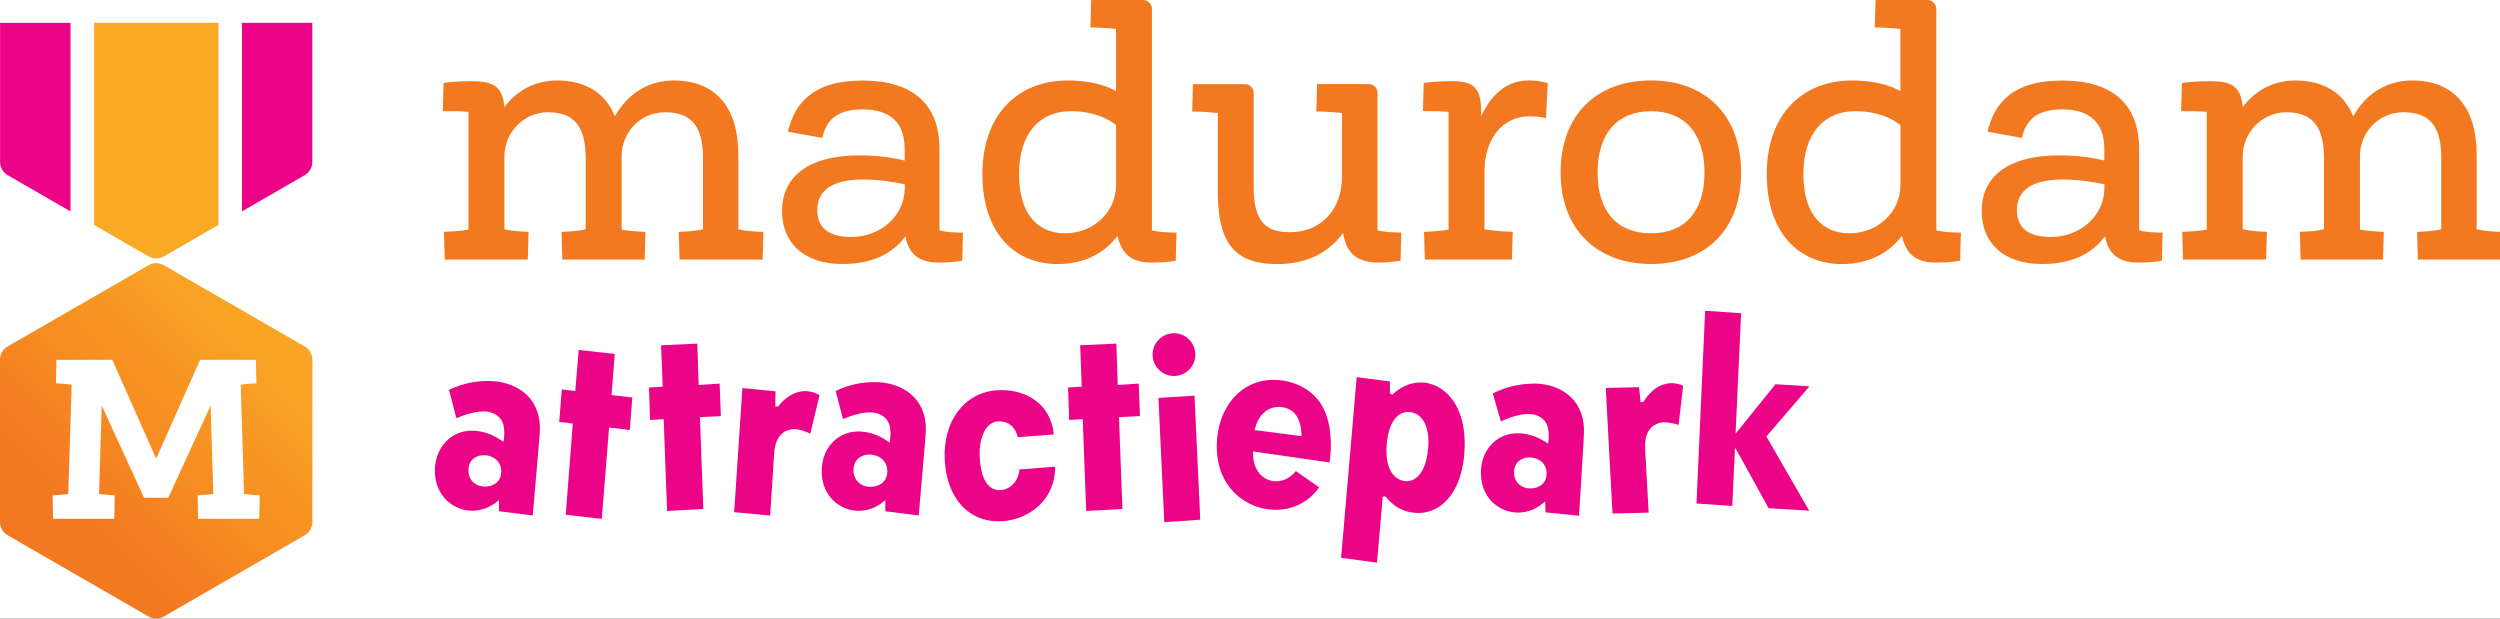
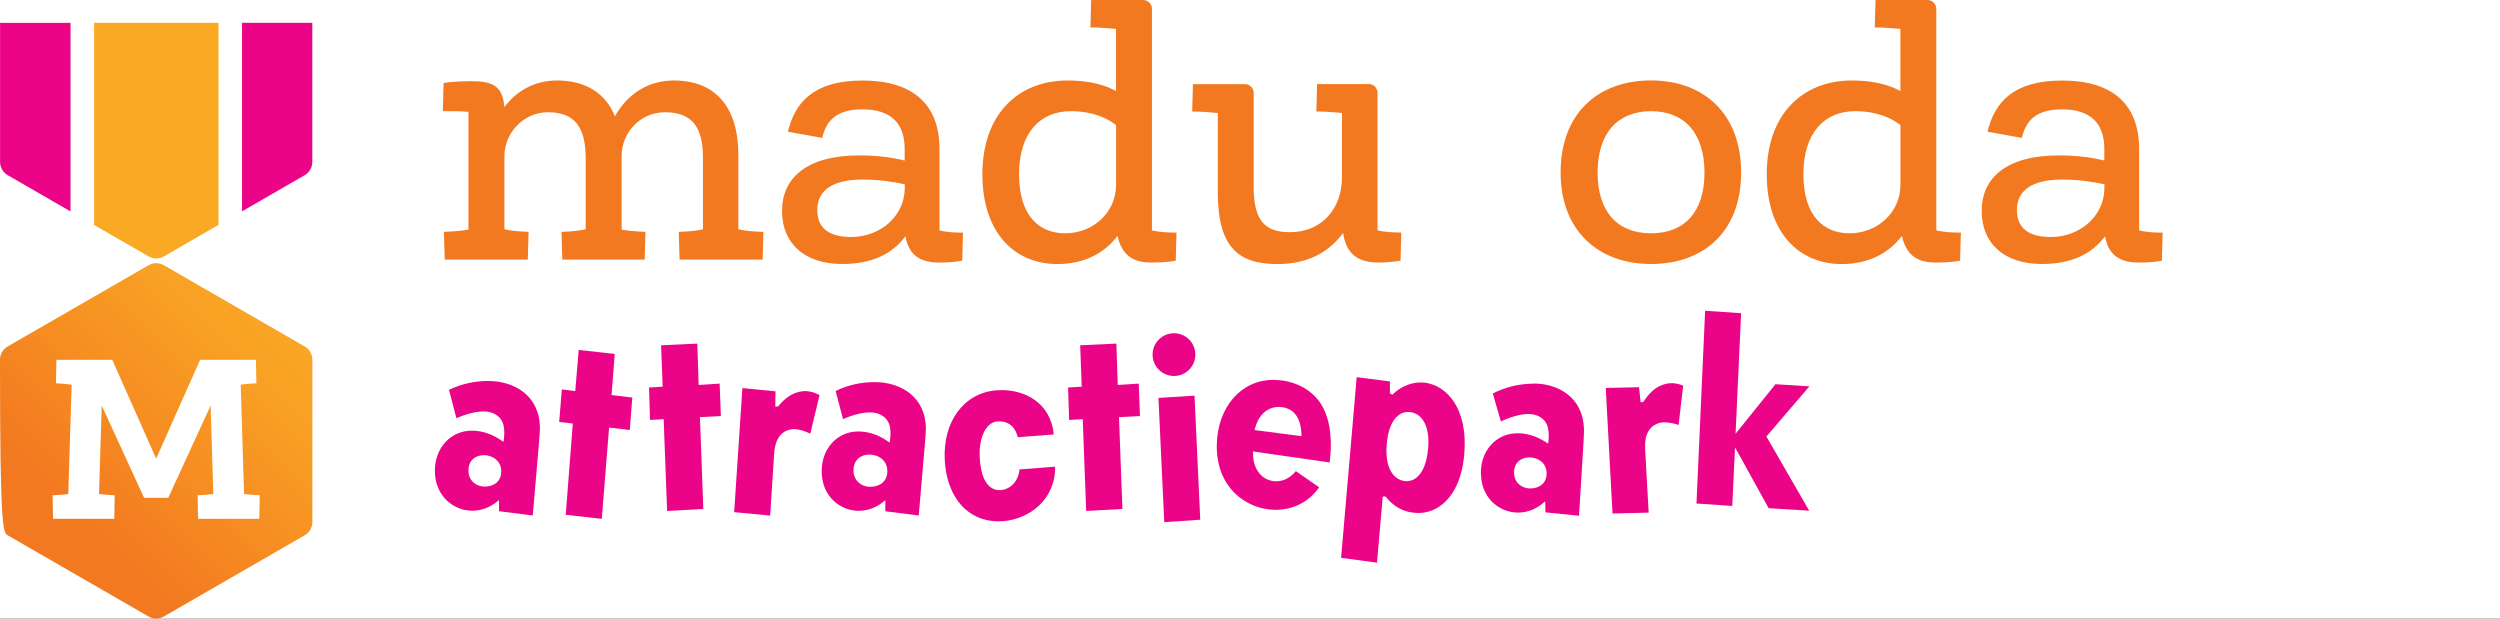
<svg xmlns="http://www.w3.org/2000/svg" width="194" height="48" viewBox="0 0 194 48" fill="none">
  <rect x="0" y="0" width="194" height="48" fill="#333333" stroke="none" />
  <g id="Logo Madurodam" clip-path="url(#clip0_0_462)">
    <rect width="194" height="48" fill="white" />
    <g id="Frame 203" clip-path="url(#clip1_0_462)">
      <g id="Group">
        <g id="Group_2">
-           <path id="Vector" d="M24.24 40.513V27.91C24.24 27.487 24.013 27.096 23.645 26.885L12.711 20.581C12.343 20.37 11.893 20.37 11.529 20.581L0.595 26.885C0.227 27.096 0 27.487 0 27.91V40.513C0 40.936 0.227 41.327 0.595 41.538L11.529 47.842C11.897 48.053 12.347 48.053 12.711 47.842L23.645 41.538C24.013 41.327 24.24 40.936 24.24 40.513Z" fill="url(#paint0_linear_0_462)" />
+           <path id="Vector" d="M24.24 40.513V27.91C24.24 27.487 24.013 27.096 23.645 26.885L12.711 20.581C12.343 20.37 11.893 20.37 11.529 20.581L0.595 26.885C0.227 27.096 0 27.487 0 27.91C0 40.936 0.227 41.327 0.595 41.538L11.529 47.842C11.897 48.053 12.347 48.053 12.711 47.842L23.645 41.538C24.013 41.327 24.24 40.936 24.24 40.513Z" fill="url(#paint0_linear_0_462)" />
          <path id="Vector_2" d="M12.119 35.587L15.528 27.922H19.86L19.895 29.745C19.406 29.761 19.062 29.796 18.678 29.851L18.94 38.33C19.304 38.381 19.672 38.416 20.157 38.435L20.122 40.259H15.371L15.336 38.435C15.79 38.42 16.17 38.385 16.553 38.33L16.346 31.467L13.059 38.627H11.18L7.893 31.467L7.685 38.33C8.069 38.381 8.452 38.416 8.902 38.435L8.867 40.259H4.116L4.081 38.435C4.566 38.42 4.934 38.385 5.298 38.33L5.56 29.851C5.177 29.8 4.829 29.765 4.343 29.745L4.378 27.922H8.711L12.119 35.587Z" fill="white" />
          <g id="Group_3">
            <path id="Vector_3" d="M7.299 1.77V17.455L11.529 19.897C11.897 20.108 12.347 20.108 12.715 19.897L16.957 17.451V1.77H7.299Z" fill="#FAA925" />
            <path id="Vector_4" d="M24.236 1.77H18.78L18.78 16.399L23.645 13.593C24.012 13.382 24.236 12.991 24.236 12.568V6.241V1.77Z" fill="#EC0488" />
            <path id="Vector_5" d="M0.005 1.77L0.005 12.568C0.005 12.991 0.232 13.382 0.596 13.593L5.472 16.406V1.773H0.005V1.77Z" fill="#EC0488" />
          </g>
        </g>
        <g id="Group_4">
          <path id="Vector_6" d="M59.241 17.991L59.182 20.147H52.733L52.674 17.991C53.527 17.964 54.067 17.905 54.549 17.791V12.227C54.549 9.899 53.723 8.71 51.621 8.71C49.661 8.71 48.24 10.298 48.24 12.114V17.819C48.78 17.905 49.262 17.96 50.087 17.991L50.029 20.147H43.634L43.575 17.991C44.429 17.964 44.969 17.905 45.45 17.791V12.313C45.45 9.899 44.624 8.71 42.523 8.71C40.59 8.71 39.142 10.357 39.142 12.114V17.791C39.654 17.905 40.163 17.964 41.016 17.991L40.957 20.147H34.508L34.449 17.991C35.275 17.964 35.843 17.905 36.351 17.819V8.682C35.839 8.624 35.216 8.624 34.363 8.624L34.422 6.44C34.79 6.382 35.475 6.3 36.637 6.3C38.198 6.3 39.024 6.667 39.138 8.315C40.046 7.094 41.439 6.245 43.231 6.245C45.477 6.245 47.011 7.266 47.72 9.027C48.628 7.38 50.221 6.245 52.295 6.245C55.59 6.245 57.296 8.401 57.296 12.004V17.795C57.809 17.909 58.376 17.968 59.229 17.995L59.241 17.991Z" fill="#F37920" />
          <path id="Vector_7" d="M74.727 18.046L74.668 20.233C74.3 20.288 73.874 20.374 72.849 20.374C71.228 20.374 70.489 19.634 70.262 18.331C69.24 19.72 67.647 20.487 65.346 20.487C62.447 20.487 60.685 18.899 60.685 16.371C60.685 13.843 62.56 12.059 66.681 12.059C68.129 12.059 69.295 12.231 70.203 12.458V11.55C70.203 9.481 69.037 8.487 66.935 8.487C65.033 8.487 64.121 9.254 63.809 10.701L61.139 10.22C61.68 7.978 63.1 6.249 66.935 6.249C70.77 6.249 72.903 8.037 72.903 11.554V17.881C73.357 17.995 73.925 18.053 74.723 18.053L74.727 18.046ZM70.211 14.556V14.301C69.33 14.102 68.164 13.933 66.943 13.933C64.583 13.933 63.421 14.786 63.421 16.289C63.421 17.791 64.442 18.39 66.063 18.39C68.278 18.39 70.211 16.801 70.211 14.559V14.556Z" fill="#F37920" />
          <path id="Vector_8" d="M91.296 18.046L91.237 20.233C90.87 20.288 90.384 20.374 89.335 20.374C88.169 20.374 87.089 20.006 86.721 18.304C85.782 19.552 84.248 20.491 82.061 20.491C78.765 20.491 76.233 18.108 76.233 13.511C76.233 8.913 78.961 6.245 82.855 6.245C84.589 6.245 85.782 6.613 86.604 7.066V2.242C85.978 2.183 85.297 2.129 84.616 2.129L84.675 0H88.709C89.077 0 89.39 0.313 89.39 0.681V17.877C89.903 17.991 90.443 18.05 91.292 18.05L91.296 18.046ZM86.608 14.36V9.708C85.927 9.168 84.788 8.628 83.086 8.628C80.699 8.628 79.079 10.33 79.079 13.507C79.079 16.884 80.753 18.104 82.659 18.104C84.847 18.104 86.608 16.457 86.608 14.36Z" fill="#F37920" />
          <path id="Vector_9" d="M108.742 18.046L108.683 20.233C108.284 20.288 107.744 20.374 107.008 20.374C105.501 20.374 104.48 19.834 104.222 18.077C103.087 19.638 101.381 20.491 99.134 20.491C96.121 20.491 94.501 19.216 94.501 14.927V8.769C93.906 8.71 93.221 8.655 92.513 8.655L92.571 6.527H96.606C96.974 6.527 97.287 6.84 97.287 7.207V14.501C97.287 17.111 98.14 18.018 100.101 18.018C102.656 18.018 104.136 16.089 104.136 13.789V8.765C103.509 8.706 102.828 8.651 102.148 8.651L102.206 6.523H106.241C106.609 6.523 106.895 6.836 106.895 7.203V17.874C107.348 17.987 108.002 18.046 108.742 18.046Z" fill="#F37920" />
-           <path id="Vector_10" d="M120.11 6.468L119.969 9.164C119.714 9.105 119.229 9.023 118.72 9.023C116.474 9.023 115.198 10.925 115.198 13.28V17.791C115.938 17.905 116.533 17.964 117.386 17.991L117.327 20.147H110.565L110.506 17.991C111.332 17.964 111.899 17.905 112.408 17.819V8.682C111.895 8.624 111.273 8.624 110.42 8.624L110.479 6.44C110.846 6.382 111.531 6.3 112.694 6.3C114.255 6.3 114.94 6.726 114.94 8.655V9.023C115.707 7.348 116.928 6.241 118.607 6.241C119.26 6.241 119.742 6.327 120.113 6.468H120.11Z" fill="#F37920" />
          <path id="Vector_11" d="M121.104 13.393C121.104 8.769 124.032 6.241 128.121 6.241C132.211 6.241 135.111 8.823 135.111 13.393C135.111 17.964 132.211 20.487 128.121 20.487C124.032 20.487 121.104 17.905 121.104 13.393ZM132.269 13.393C132.269 10.33 130.708 8.628 128.121 8.628C125.534 8.628 123.973 10.33 123.973 13.393C123.973 16.457 125.534 18.104 128.121 18.104C130.708 18.104 132.269 16.457 132.269 13.393Z" fill="#F37920" />
          <path id="Vector_12" d="M152.162 18.046L152.104 20.233C151.736 20.288 151.251 20.374 150.202 20.374C149.036 20.374 147.955 20.006 147.588 18.304C146.648 19.552 145.114 20.491 142.927 20.491C139.632 20.491 137.1 18.108 137.1 13.511C137.1 8.913 139.827 6.245 143.721 6.245C145.455 6.245 146.648 6.613 147.47 7.066V2.242C146.844 2.183 146.163 2.129 145.482 2.129L145.541 0H149.576C149.943 0 150.257 0.313 150.257 0.681V17.877C150.769 17.991 151.309 18.05 152.158 18.05L152.162 18.046ZM147.474 14.36V9.708C146.793 9.168 145.654 8.628 143.952 8.628C141.565 8.628 139.945 10.33 139.945 13.507C139.945 16.884 141.62 18.104 143.525 18.104C145.713 18.104 147.474 16.457 147.474 14.36Z" fill="#F37920" />
          <path id="Vector_13" d="M167.819 18.046L167.76 20.233C167.392 20.288 166.966 20.374 165.94 20.374C164.32 20.374 163.58 19.634 163.353 18.331C162.332 19.72 160.739 20.487 158.438 20.487C155.538 20.487 153.777 18.899 153.777 16.371C153.777 13.843 155.652 12.059 159.773 12.059C161.221 12.059 162.387 12.231 163.295 12.458V11.55C163.295 9.481 162.129 8.487 160.027 8.487C158.125 8.487 157.213 9.254 156.9 10.701L154.231 10.22C154.771 7.978 156.192 6.249 160.027 6.249C163.862 6.249 165.995 8.037 165.995 11.554V17.881C166.449 17.995 167.016 18.053 167.815 18.053L167.819 18.046ZM163.303 14.556V14.301C162.422 14.102 161.256 13.933 160.035 13.933C157.675 13.933 156.513 14.786 156.513 16.289C156.513 17.791 157.534 18.39 159.154 18.39C161.369 18.39 163.303 16.801 163.303 14.559V14.556Z" fill="#F37920" />
-           <path id="Vector_14" d="M194.134 17.991L194.075 20.147H187.625L187.567 17.991C188.42 17.964 188.96 17.905 189.441 17.791V12.227C189.441 9.899 188.616 8.71 186.514 8.71C184.553 8.71 183.133 10.298 183.133 12.114V17.819C183.673 17.905 184.154 17.96 184.98 17.991L184.921 20.147H178.527L178.468 17.991C179.321 17.964 179.861 17.905 180.343 17.791V12.313C180.343 9.899 179.517 8.71 177.415 8.71C175.482 8.71 174.034 10.357 174.034 12.114V17.791C174.547 17.905 175.056 17.964 175.909 17.991L175.85 20.147H169.401L169.342 17.991C170.168 17.964 170.735 17.905 171.244 17.819V8.682C170.731 8.624 170.109 8.624 169.256 8.624L169.315 6.44C169.682 6.382 170.367 6.3 171.53 6.3C173.091 6.3 173.917 6.667 174.03 8.315C174.938 7.094 176.331 6.245 178.124 6.245C180.37 6.245 181.904 7.266 182.612 9.027C183.52 7.38 185.113 6.245 187.187 6.245C190.482 6.245 192.189 8.401 192.189 12.004V17.795C192.701 17.909 193.269 17.968 194.122 17.995L194.134 17.991Z" fill="#F37920" />
        </g>
      </g>
      <g id="Group_5">
        <path id="Vector_15" d="M91.101 29.177C92.017 29.177 92.76 28.435 92.76 27.518C92.76 26.602 92.017 25.859 91.101 25.859C90.184 25.859 89.441 26.602 89.441 27.518C89.441 28.435 90.184 29.177 91.101 29.177Z" fill="#EC0488" />
        <path id="Vector_16" d="M37.913 29.561C36.821 29.561 35.815 29.788 34.841 30.249L35.416 32.456C36.207 32.112 36.938 31.928 37.537 31.928C38.081 31.928 38.555 32.135 38.837 32.495C39.04 32.765 39.134 33.098 39.134 33.563C39.134 33.743 39.114 33.947 39.099 34.076L39.067 34.291L38.891 34.17C38.167 33.673 37.4 33.419 36.61 33.419C34.978 33.419 33.745 34.753 33.745 36.526C33.745 38.541 35.24 39.632 36.645 39.632C37.31 39.632 37.952 39.405 38.508 38.975L38.723 38.807V39.671L41.341 40.004L41.846 34.139C41.85 34.045 41.858 33.943 41.865 33.841C41.881 33.638 41.897 33.415 41.897 33.227C41.897 30.695 39.893 29.565 37.909 29.565L37.913 29.561ZM37.631 37.758C36.888 37.758 36.352 37.242 36.352 36.529C36.352 35.637 36.993 35.32 37.541 35.32C38.214 35.32 38.895 35.751 38.895 36.572C38.895 37.449 38.214 37.758 37.631 37.758Z" fill="#EC0488" />
        <path id="Vector_17" d="M47.458 30.633L47.704 27.468L44.906 27.154L44.64 30.347L43.599 30.218L43.392 32.742L44.448 32.867L44.444 32.941L43.9 39.949L46.698 40.262L47.266 33.176L47.289 33.18L48.874 33.368L49.066 30.848L47.454 30.656L47.458 30.633Z" fill="#EC0488" />
        <path id="Vector_18" d="M55.845 29.768L54.217 29.874L54.111 26.662L51.298 26.794L51.423 30.007L50.362 30.07L50.441 32.589L51.501 32.527V32.55L51.767 39.652L54.577 39.495L54.315 32.37L55.939 32.284L55.845 29.768Z" fill="#EC0488" />
        <path id="Vector_19" d="M62.653 30.355C62.195 30.316 61.299 30.41 60.414 31.498L60.375 31.549H60.16L60.18 30.367L57.609 30.116L56.971 39.742L59.765 40.012L60.058 35.43C60.097 34.706 60.207 34.276 60.434 33.939C60.594 33.665 60.845 33.513 60.982 33.446C61.236 33.329 61.491 33.286 61.776 33.305C62.117 33.352 62.516 33.474 62.88 33.65L63.596 30.66C63.314 30.516 63.005 30.379 62.665 30.363L62.653 30.355Z" fill="#EC0488" />
        <path id="Vector_20" d="M67.889 29.651C66.809 29.651 65.811 29.874 64.845 30.336L65.416 32.523C66.199 32.182 66.927 32.002 67.522 32.002C68.062 32.002 68.531 32.206 68.809 32.566C69.013 32.836 69.103 33.161 69.103 33.626C69.103 33.806 69.083 34.006 69.067 34.135L69.036 34.346L68.86 34.225C68.144 33.732 67.381 33.481 66.598 33.481C64.978 33.481 63.761 34.804 63.761 36.561C63.761 38.56 65.24 39.64 66.637 39.64C67.295 39.64 67.936 39.413 68.484 38.987L68.7 38.818V39.675L71.294 40.004L71.795 34.186C71.799 34.092 71.807 33.99 71.815 33.888C71.83 33.689 71.846 33.466 71.846 33.282C71.846 30.774 69.862 29.651 67.893 29.651H67.889ZM67.553 37.778C66.786 37.778 66.23 37.245 66.23 36.514C66.23 35.598 66.891 35.273 67.459 35.273C68.156 35.273 68.856 35.716 68.856 36.557C68.856 37.457 68.152 37.774 67.553 37.774V37.778Z" fill="#EC0488" />
        <path id="Vector_21" d="M77.678 38.032C77.326 38.06 77.02 37.954 76.77 37.731C76.336 37.34 76.085 36.584 76.026 35.481C75.948 33.717 76.653 32.75 77.388 32.703C78.39 32.633 78.821 33.282 78.981 33.928L81.775 33.713C81.517 31.173 79.447 30.273 77.752 30.273C77.608 30.273 77.459 30.277 77.314 30.289C74.802 30.488 73.154 32.711 73.314 35.7C73.397 37.316 73.96 38.666 74.899 39.507C75.678 40.2 76.688 40.525 77.823 40.446C79.866 40.286 81.908 38.783 81.877 36.213L79.11 36.428C79.075 37.117 78.586 37.942 77.67 38.032H77.678Z" fill="#EC0488" />
        <path id="Vector_22" d="M88.365 29.768L86.737 29.874L86.631 26.662L83.821 26.794L83.942 30.007L82.882 30.07L82.964 32.589L84.021 32.527V32.55L84.287 39.652L87.1 39.495L86.834 32.37L88.462 32.284L88.365 29.768Z" fill="#EC0488" />
        <path id="Vector_23" d="M89.895 30.876L90.346 40.521L93.14 40.329L92.694 30.703L89.895 30.876Z" fill="#EC0488" />
        <path id="Vector_24" d="M110.562 29.694C109.693 29.596 108.801 29.917 108.116 30.562L108.045 30.629L107.858 30.519V30.504L107.861 29.6L105.279 29.267L104.069 43.291L106.856 43.662L107.302 38.529H107.521L107.56 38.58C108.112 39.268 108.828 39.683 109.626 39.777C110.468 39.894 111.262 39.675 111.924 39.139C112.597 38.595 113.438 37.476 113.63 35.226C113.923 31.724 112.299 29.921 110.558 29.69L110.562 29.694ZM110.816 34.827C110.734 35.86 110.421 36.651 109.936 37.05C109.712 37.238 109.446 37.335 109.165 37.339C109.157 37.339 109.153 37.339 109.149 37.339C109.094 37.339 109.039 37.339 108.985 37.328C107.983 37.183 107.458 36.075 107.615 34.436C107.697 33.419 108.002 32.648 108.472 32.261C108.75 32.03 109.079 31.936 109.45 31.979C110.448 32.12 110.973 33.211 110.82 34.827H110.816Z" fill="#EC0488" />
        <path id="Vector_25" d="M118.999 29.772C118.956 29.772 118.913 29.772 118.87 29.772C117.79 29.8 116.8 30.05 115.841 30.531L116.467 32.703C117.242 32.343 117.962 32.143 118.557 32.128C118.576 32.128 118.592 32.128 118.612 32.128C119.128 32.128 119.582 32.319 119.86 32.656C120.071 32.918 120.169 33.243 120.181 33.709C120.185 33.889 120.173 34.088 120.157 34.217L120.134 34.428L119.954 34.311C119.253 33.853 118.518 33.622 117.77 33.622C117.739 33.622 117.708 33.622 117.676 33.622C116.06 33.661 114.87 35.015 114.917 36.772C114.949 37.942 115.461 38.65 115.888 39.038C116.408 39.511 117.101 39.777 117.798 39.777C117.821 39.777 117.845 39.777 117.864 39.777C118.522 39.761 119.156 39.519 119.696 39.077L119.907 38.905L119.93 39.761L122.533 40.024L122.889 34.198C122.889 34.104 122.897 34.002 122.901 33.9C122.912 33.705 122.92 33.478 122.916 33.294C122.854 30.84 120.928 29.761 119.003 29.761L118.999 29.772ZM118.792 37.903C118.792 37.903 118.764 37.903 118.753 37.903C118.036 37.903 117.508 37.41 117.492 36.717C117.481 36.318 117.61 35.993 117.856 35.778C118.06 35.602 118.338 35.501 118.643 35.493C118.655 35.493 118.67 35.493 118.682 35.493C119.011 35.493 119.332 35.598 119.57 35.782C119.852 36.001 120.005 36.318 120.017 36.698C120.04 37.566 119.371 37.891 118.796 37.903H118.792Z" fill="#EC0488" />
        <path id="Vector_26" d="M127.557 31.142C127.495 31.228 127.385 31.212 127.369 31.212L127.311 31.204V31.185L127.189 30.046L124.606 30.105L125.131 39.848L127.937 39.781L127.675 35.086C127.628 34.362 127.682 33.92 127.87 33.56C127.995 33.267 128.226 33.087 128.356 33.004C128.594 32.856 128.841 32.781 129.126 32.77C129.471 32.773 129.882 32.848 130.261 32.977L130.614 29.921C130.316 29.811 129.995 29.714 129.651 29.737C129.193 29.749 128.312 29.948 127.561 31.142H127.557Z" fill="#EC0488" />
        <path id="Vector_27" d="M140.41 29.98L137.776 29.815L134.68 33.658L134.684 33.583L135.111 24.306L132.317 24.114L131.647 39.073L134.426 39.261L134.637 34.722L134.774 34.961L137.248 39.437L140.394 39.629L137.071 33.873L140.41 29.98Z" fill="#EC0488" />
        <path id="Vector_28" d="M98.892 29.479C98.861 29.479 98.834 29.479 98.802 29.479C96.321 29.479 94.486 31.572 94.423 34.495C94.392 36.013 94.862 37.308 95.785 38.236C96.595 39.053 97.73 39.538 98.9 39.562C98.932 39.562 98.959 39.562 98.99 39.562C100.372 39.562 101.597 38.928 102.364 37.813L100.56 36.561C100.113 37.085 99.601 37.347 99.037 37.347C99.025 37.347 99.014 37.347 99.002 37.347C97.957 37.328 97.229 36.436 97.233 35.184V35.031L97.39 35.054L103.186 35.888C103.244 35.277 103.264 35.027 103.272 34.777C103.303 33.247 103.025 31.932 102.235 30.977C101.444 30.023 100.207 29.506 98.892 29.479ZM100.818 33.822L97.355 33.372L97.394 33.227C97.715 32.006 98.54 31.576 99.213 31.576C99.225 31.576 99.233 31.576 99.241 31.576C100 31.592 100.916 31.967 100.99 33.681L100.998 33.845L100.818 33.822Z" fill="#EC0488" />
      </g>
    </g>
  </g>
  <defs>
    <linearGradient id="paint0_linear_0_462" x1="6.32" y1="40.008" x2="24.393" y2="21.932" gradientUnits="userSpaceOnUse">
      <stop stop-color="#F37920" />
      <stop offset="0.23" stop-color="#F58721" />
      <stop offset="0.67" stop-color="#F8A024" />
      <stop offset="0.95" stop-color="#FAA925" />
    </linearGradient>
    <clipPath id="clip0_0_462">
      <rect width="194" height="48" fill="white" />
    </clipPath>
    <clipPath id="clip1_0_462">
      <rect width="194.133" height="48" fill="white" />
    </clipPath>
  </defs>
</svg>